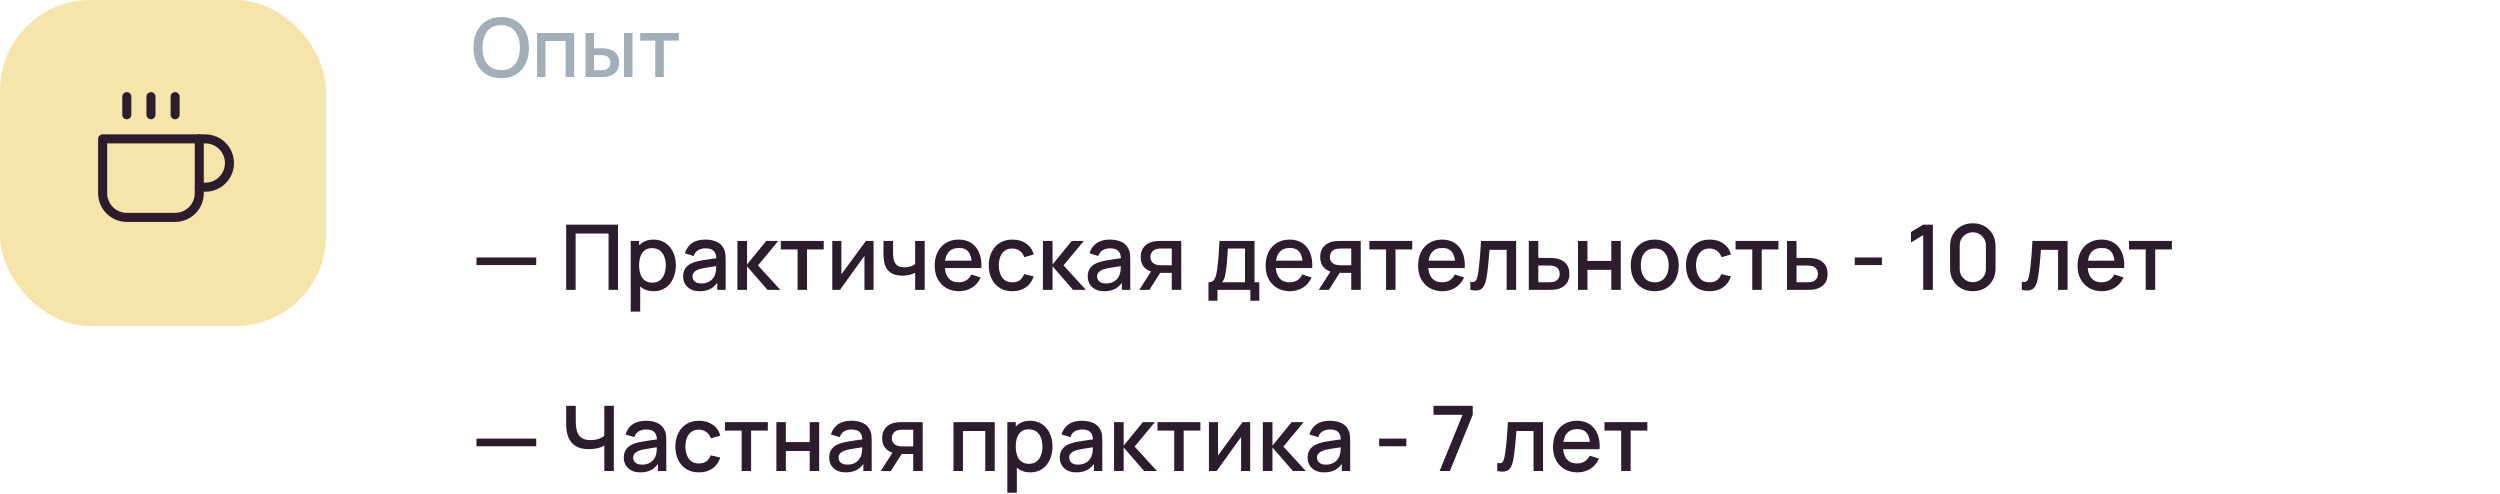
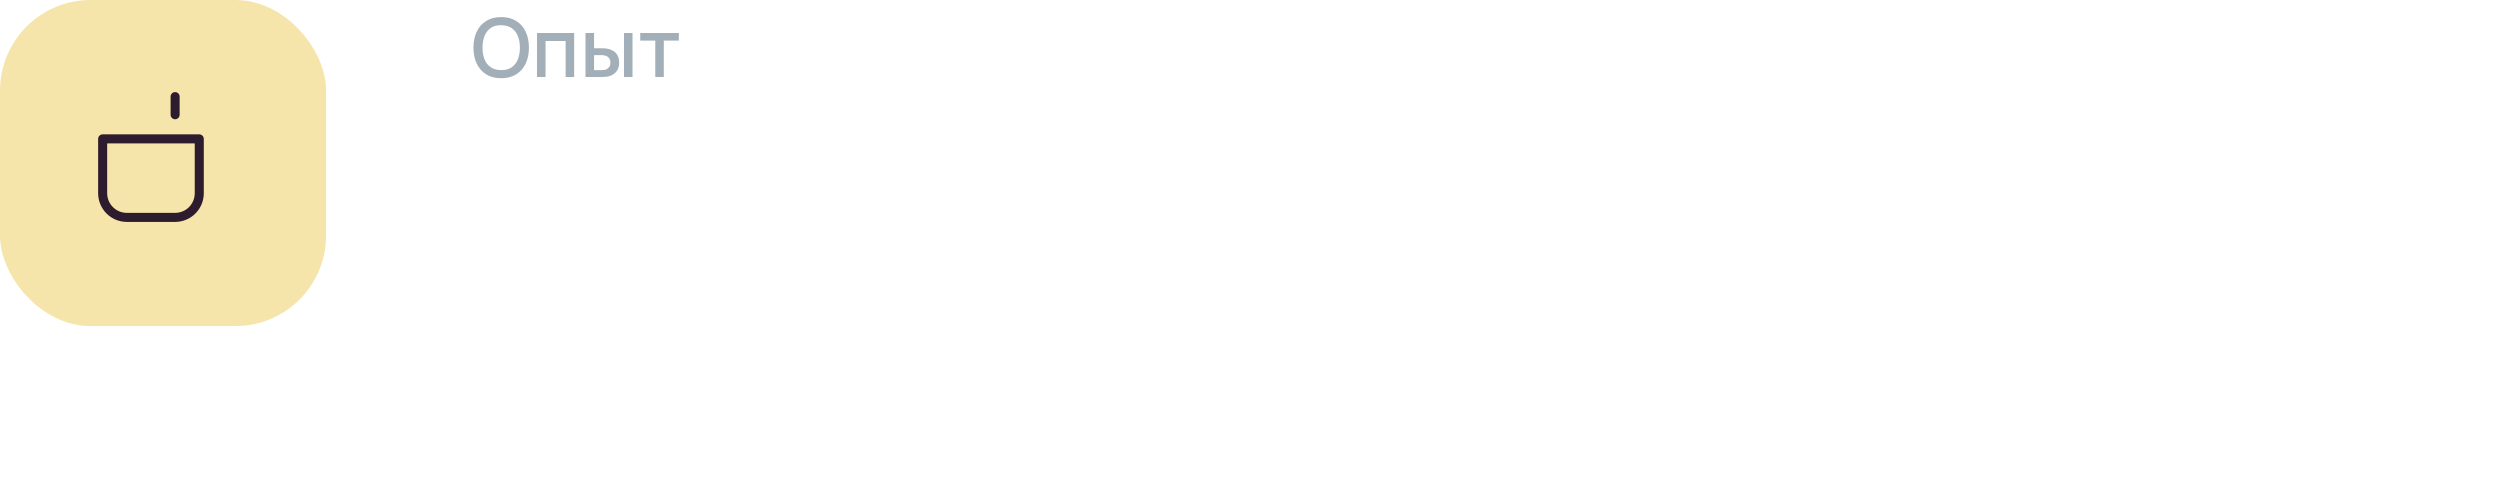
<svg xmlns="http://www.w3.org/2000/svg" width="552" height="109" viewBox="0 0 552 109" fill="none">
  <rect width="72" height="72" rx="20" fill="#F6E5AA" />
-   <path d="M44 30.667H45.333C46.748 30.667 48.104 31.229 49.105 32.229C50.105 33.229 50.667 34.586 50.667 36C50.667 37.415 50.105 38.771 49.105 39.772C48.104 40.772 46.748 41.334 45.333 41.334H44" stroke="#2D1C2D" stroke-width="2" stroke-linecap="round" stroke-linejoin="round" />
-   <path d="M22.666 30.667H43.999V42.667C43.999 44.081 43.437 45.438 42.437 46.438C41.437 47.438 40.081 48 38.666 48H27.999C26.585 48 25.228 47.438 24.228 46.438C23.228 45.438 22.666 44.081 22.666 42.667V30.667Z" stroke="#2D1C2D" stroke-width="2" stroke-linecap="round" stroke-linejoin="round" />
-   <path d="M28 21.333V25.333" stroke="#2D1C2D" stroke-width="2" stroke-linecap="round" stroke-linejoin="round" />
-   <path d="M33.334 21.333V25.333" stroke="#2D1C2D" stroke-width="2" stroke-linecap="round" stroke-linejoin="round" />
+   <path d="M22.666 30.667H43.999V42.667C43.999 44.081 43.437 45.438 42.437 46.438C41.437 47.438 40.081 48 38.666 48H27.999C26.585 48 25.228 47.438 24.228 46.438C23.228 45.438 22.666 44.081 22.666 42.667V30.667" stroke="#2D1C2D" stroke-width="2" stroke-linecap="round" stroke-linejoin="round" />
  <path d="M38.666 21.333V25.333" stroke="#2D1C2D" stroke-width="2" stroke-linecap="round" stroke-linejoin="round" />
  <path d="M110.669 17.27C109.373 17.27 108.269 16.988 107.357 16.424C106.445 15.854 105.746 15.062 105.26 14.048C104.78 13.034 104.54 11.858 104.54 10.52C104.54 9.182 104.78 8.006 105.26 6.992C105.746 5.978 106.445 5.189 107.357 4.625C108.269 4.055 109.373 3.77 110.669 3.77C111.959 3.77 113.06 4.055 113.972 4.625C114.89 5.189 115.589 5.978 116.069 6.992C116.549 8.006 116.789 9.182 116.789 10.52C116.789 11.858 116.549 13.034 116.069 14.048C115.589 15.062 114.89 15.854 113.972 16.424C113.06 16.988 111.959 17.27 110.669 17.27ZM110.669 15.479C111.587 15.491 112.349 15.29 112.955 14.876C113.567 14.456 114.026 13.874 114.332 13.13C114.638 12.38 114.791 11.51 114.791 10.52C114.791 9.53 114.638 8.666 114.332 7.928C114.026 7.184 113.567 6.605 112.955 6.191C112.349 5.777 111.587 5.567 110.669 5.561C109.751 5.549 108.986 5.75 108.374 6.164C107.768 6.578 107.312 7.16 107.006 7.91C106.7 8.66 106.544 9.53 106.538 10.52C106.532 11.51 106.682 12.377 106.988 13.121C107.294 13.859 107.753 14.435 108.365 14.849C108.983 15.263 109.751 15.473 110.669 15.479ZM118.575 17V7.28H126.774V17H124.893V9.053H120.456V17H118.575ZM129.28 17V7.28H131.17V10.655H132.448C132.724 10.655 133.021 10.661 133.339 10.673C133.657 10.685 133.927 10.715 134.149 10.763C134.671 10.871 135.124 11.051 135.508 11.303C135.892 11.555 136.186 11.891 136.39 12.311C136.6 12.725 136.705 13.235 136.705 13.841C136.705 14.687 136.486 15.362 136.048 15.866C135.61 16.364 135.016 16.7 134.266 16.874C134.026 16.928 133.741 16.964 133.411 16.982C133.087 16.994 132.787 17 132.511 17H129.28ZM131.17 15.488H132.619C132.775 15.488 132.949 15.482 133.141 15.47C133.333 15.458 133.51 15.431 133.672 15.389C133.954 15.305 134.209 15.134 134.437 14.876C134.665 14.618 134.779 14.273 134.779 13.841C134.779 13.397 134.665 13.043 134.437 12.779C134.215 12.515 133.933 12.344 133.591 12.266C133.435 12.224 133.27 12.197 133.096 12.185C132.928 12.173 132.769 12.167 132.619 12.167H131.17V15.488ZM137.776 17V7.28H139.657V17H137.776ZM144.685 17V8.972H141.364V7.28H149.887V8.972H146.566V17H144.685Z" fill="#A2AFB8" />
-   <path d="M105.2 58.53V56.85H118.4V58.53H105.2ZM125.009 64V49.6H136.459V64H134.369V51.57H127.099V64H125.009ZM144.337 64.3C143.304 64.3 142.437 64.05 141.737 63.55C141.037 63.043 140.507 62.36 140.147 61.5C139.787 60.64 139.607 59.67 139.607 58.59C139.607 57.51 139.784 56.54 140.137 55.68C140.497 54.82 141.024 54.143 141.717 53.65C142.417 53.15 143.277 52.9 144.297 52.9C145.311 52.9 146.184 53.15 146.917 53.65C147.657 54.143 148.227 54.82 148.627 55.68C149.027 56.533 149.227 57.503 149.227 58.59C149.227 59.67 149.027 60.643 148.627 61.51C148.234 62.37 147.671 63.05 146.937 63.55C146.211 64.05 145.344 64.3 144.337 64.3ZM139.257 68.8V53.2H141.117V60.97H141.357V68.8H139.257ZM144.047 62.41C144.714 62.41 145.264 62.24 145.697 61.9C146.137 61.56 146.464 61.103 146.677 60.53C146.897 59.95 147.007 59.303 147.007 58.59C147.007 57.883 146.897 57.243 146.677 56.67C146.464 56.097 146.134 55.64 145.687 55.3C145.241 54.96 144.671 54.79 143.977 54.79C143.324 54.79 142.784 54.95 142.357 55.27C141.937 55.59 141.624 56.037 141.417 56.61C141.217 57.183 141.117 57.843 141.117 58.59C141.117 59.337 141.217 59.997 141.417 60.57C141.617 61.143 141.934 61.593 142.367 61.92C142.801 62.247 143.361 62.41 144.047 62.41ZM154.485 64.3C153.685 64.3 153.015 64.153 152.475 63.86C151.935 63.56 151.525 63.167 151.245 62.68C150.972 62.187 150.835 61.647 150.835 61.06C150.835 60.513 150.932 60.033 151.125 59.62C151.318 59.207 151.605 58.857 151.985 58.57C152.365 58.277 152.832 58.04 153.385 57.86C153.865 57.72 154.408 57.597 155.015 57.49C155.622 57.383 156.258 57.283 156.925 57.19C157.598 57.097 158.265 57.003 158.925 56.91L158.165 57.33C158.178 56.483 157.998 55.857 157.625 55.45C157.258 55.037 156.625 54.83 155.725 54.83C155.158 54.83 154.638 54.963 154.165 55.23C153.692 55.49 153.362 55.923 153.175 56.53L151.225 55.93C151.492 55.003 151.998 54.267 152.745 53.72C153.498 53.173 154.498 52.9 155.745 52.9C156.712 52.9 157.552 53.067 158.265 53.4C158.985 53.727 159.512 54.247 159.845 54.96C160.018 55.313 160.125 55.687 160.165 56.08C160.205 56.473 160.225 56.897 160.225 57.35V64H158.375V61.53L158.735 61.85C158.288 62.677 157.718 63.293 157.025 63.7C156.338 64.1 155.492 64.3 154.485 64.3ZM154.855 62.59C155.448 62.59 155.958 62.487 156.385 62.28C156.812 62.067 157.155 61.797 157.415 61.47C157.675 61.143 157.845 60.803 157.925 60.45C158.038 60.13 158.102 59.77 158.115 59.37C158.135 58.97 158.145 58.65 158.145 58.41L158.825 58.66C158.165 58.76 157.565 58.85 157.025 58.93C156.485 59.01 155.995 59.09 155.555 59.17C155.122 59.243 154.735 59.333 154.395 59.44C154.108 59.54 153.852 59.66 153.625 59.8C153.405 59.94 153.228 60.11 153.095 60.31C152.968 60.51 152.905 60.753 152.905 61.04C152.905 61.32 152.975 61.58 153.115 61.82C153.255 62.053 153.468 62.24 153.755 62.38C154.042 62.52 154.408 62.59 154.855 62.59ZM162.812 64L162.822 53.2H164.942V58.4L169.182 53.2H171.842L167.362 58.6L172.302 64H169.462L164.942 58.8V64H162.812ZM176.1 64V55.08H172.41V53.2H181.88V55.08H178.19V64H176.1ZM192.879 53.2V64H190.869V56.49L185.469 64H183.769V53.2H185.779V60.56L191.189 53.2H192.879ZM202.063 64V60.24C201.697 60.427 201.267 60.58 200.773 60.7C200.28 60.813 199.76 60.87 199.213 60.87C198.107 60.87 197.217 60.623 196.543 60.13C195.877 59.63 195.443 58.91 195.243 57.97C195.19 57.69 195.15 57.403 195.123 57.11C195.097 56.81 195.08 56.537 195.073 56.29C195.073 56.043 195.073 55.86 195.073 55.74V53.2H197.193V55.74C197.193 55.913 197.2 56.143 197.213 56.43C197.227 56.71 197.263 56.983 197.323 57.25C197.45 57.85 197.703 58.297 198.083 58.59C198.463 58.877 199 59.02 199.693 59.02C200.193 59.02 200.643 58.957 201.043 58.83C201.45 58.697 201.79 58.527 202.063 58.32V53.2H204.173V64H202.063ZM211.772 64.3C210.699 64.3 209.755 64.067 208.942 63.6C208.135 63.127 207.505 62.47 207.052 61.63C206.605 60.783 206.382 59.803 206.382 58.69C206.382 57.51 206.602 56.487 207.042 55.62C207.489 54.753 208.109 54.083 208.902 53.61C209.695 53.137 210.619 52.9 211.672 52.9C212.772 52.9 213.709 53.157 214.482 53.67C215.255 54.177 215.832 54.9 216.212 55.84C216.599 56.78 216.752 57.897 216.672 59.19H214.582V58.43C214.569 57.177 214.329 56.25 213.862 55.65C213.402 55.05 212.699 54.75 211.752 54.75C210.705 54.75 209.919 55.08 209.392 55.74C208.865 56.4 208.602 57.353 208.602 58.6C208.602 59.787 208.865 60.707 209.392 61.36C209.919 62.007 210.679 62.33 211.672 62.33C212.325 62.33 212.889 62.183 213.362 61.89C213.842 61.59 214.215 61.163 214.482 60.61L216.532 61.26C216.112 62.227 215.475 62.977 214.622 63.51C213.769 64.037 212.819 64.3 211.772 64.3ZM207.922 59.19V57.56H215.632V59.19H207.922ZM223.536 64.3C222.429 64.3 221.489 64.053 220.716 63.56C219.942 63.067 219.349 62.39 218.936 61.53C218.529 60.67 218.322 59.693 218.316 58.6C218.322 57.487 218.536 56.503 218.956 55.65C219.376 54.79 219.976 54.117 220.756 53.63C221.536 53.143 222.472 52.9 223.566 52.9C224.746 52.9 225.752 53.193 226.586 53.78C227.426 54.367 227.979 55.17 228.246 56.19L226.166 56.79C225.959 56.183 225.619 55.713 225.146 55.38C224.679 55.04 224.142 54.87 223.536 54.87C222.849 54.87 222.286 55.033 221.846 55.36C221.406 55.68 221.079 56.12 220.866 56.68C220.652 57.24 220.542 57.88 220.536 58.6C220.542 59.713 220.796 60.613 221.296 61.3C221.802 61.987 222.549 62.33 223.536 62.33C224.209 62.33 224.752 62.177 225.166 61.87C225.586 61.557 225.906 61.11 226.126 60.53L228.246 61.03C227.892 62.083 227.309 62.893 226.496 63.46C225.682 64.02 224.696 64.3 223.536 64.3ZM230.273 64L230.283 53.2H232.403V58.4L236.643 53.2H239.303L234.823 58.6L239.763 64H236.923L232.403 58.8V64H230.273ZM243.821 64.3C243.021 64.3 242.351 64.153 241.811 63.86C241.271 63.56 240.861 63.167 240.581 62.68C240.308 62.187 240.171 61.647 240.171 61.06C240.171 60.513 240.268 60.033 240.461 59.62C240.654 59.207 240.941 58.857 241.321 58.57C241.701 58.277 242.168 58.04 242.721 57.86C243.201 57.72 243.744 57.597 244.351 57.49C244.958 57.383 245.594 57.283 246.261 57.19C246.934 57.097 247.601 57.003 248.261 56.91L247.501 57.33C247.514 56.483 247.334 55.857 246.961 55.45C246.594 55.037 245.961 54.83 245.061 54.83C244.494 54.83 243.974 54.963 243.501 55.23C243.028 55.49 242.698 55.923 242.511 56.53L240.561 55.93C240.828 55.003 241.334 54.267 242.081 53.72C242.834 53.173 243.834 52.9 245.081 52.9C246.048 52.9 246.888 53.067 247.601 53.4C248.321 53.727 248.848 54.247 249.181 54.96C249.354 55.313 249.461 55.687 249.501 56.08C249.541 56.473 249.561 56.897 249.561 57.35V64H247.711V61.53L248.071 61.85C247.624 62.677 247.054 63.293 246.361 63.7C245.674 64.1 244.828 64.3 243.821 64.3ZM244.191 62.59C244.784 62.59 245.294 62.487 245.721 62.28C246.148 62.067 246.491 61.797 246.751 61.47C247.011 61.143 247.181 60.803 247.261 60.45C247.374 60.13 247.438 59.77 247.451 59.37C247.471 58.97 247.481 58.65 247.481 58.41L248.161 58.66C247.501 58.76 246.901 58.85 246.361 58.93C245.821 59.01 245.331 59.09 244.891 59.17C244.458 59.243 244.071 59.333 243.731 59.44C243.444 59.54 243.188 59.66 242.961 59.8C242.741 59.94 242.564 60.11 242.431 60.31C242.304 60.51 242.241 60.753 242.241 61.04C242.241 61.32 242.311 61.58 242.451 61.82C242.591 62.053 242.804 62.24 243.091 62.38C243.378 62.52 243.744 62.59 244.191 62.59ZM258.728 64V60.25H256.588C256.334 60.25 256.031 60.24 255.678 60.22C255.331 60.2 255.004 60.163 254.698 60.11C253.891 59.963 253.218 59.613 252.678 59.06C252.138 58.5 251.868 57.73 251.868 56.75C251.868 55.803 252.121 55.043 252.628 54.47C253.141 53.89 253.791 53.517 254.578 53.35C254.918 53.27 255.264 53.227 255.618 53.22C255.978 53.207 256.281 53.2 256.528 53.2H260.818L260.828 64H258.728ZM251.558 64L254.288 59.73H256.498L253.788 64H251.558ZM256.408 58.57H258.728V54.88H256.408C256.261 54.88 256.081 54.887 255.868 54.9C255.654 54.913 255.448 54.95 255.248 55.01C255.041 55.07 254.841 55.177 254.648 55.33C254.461 55.483 254.308 55.68 254.188 55.92C254.068 56.153 254.008 56.423 254.008 56.73C254.008 57.19 254.138 57.57 254.398 57.87C254.658 58.163 254.968 58.357 255.328 58.45C255.521 58.503 255.714 58.537 255.908 58.55C256.101 58.563 256.268 58.57 256.408 58.57ZM266.827 66.4V62.32C267.42 62.32 267.843 62.123 268.097 61.73C268.357 61.33 268.563 60.653 268.717 59.7C268.81 59.12 268.887 58.503 268.947 57.85C269.013 57.197 269.07 56.49 269.117 55.73C269.163 54.963 269.21 54.12 269.257 53.2H276.997V62.32H278.057V66.4H276.077V64H268.817V66.4H266.827ZM269.817 62.32H274.897V54.88H271.117C271.09 55.32 271.06 55.773 271.027 56.24C271 56.707 270.967 57.17 270.927 57.63C270.893 58.09 270.853 58.53 270.807 58.95C270.76 59.37 270.707 59.75 270.647 60.09C270.567 60.617 270.47 61.057 270.357 61.41C270.25 61.763 270.07 62.067 269.817 62.32ZM284.838 64.3C283.765 64.3 282.822 64.067 282.008 63.6C281.202 63.127 280.572 62.47 280.118 61.63C279.672 60.783 279.448 59.803 279.448 58.69C279.448 57.51 279.668 56.487 280.108 55.62C280.555 54.753 281.175 54.083 281.968 53.61C282.762 53.137 283.685 52.9 284.738 52.9C285.838 52.9 286.775 53.157 287.548 53.67C288.322 54.177 288.898 54.9 289.278 55.84C289.665 56.78 289.818 57.897 289.738 59.19H287.648V58.43C287.635 57.177 287.395 56.25 286.928 55.65C286.468 55.05 285.765 54.75 284.818 54.75C283.772 54.75 282.985 55.08 282.458 55.74C281.932 56.4 281.668 57.353 281.668 58.6C281.668 59.787 281.932 60.707 282.458 61.36C282.985 62.007 283.745 62.33 284.738 62.33C285.392 62.33 285.955 62.183 286.428 61.89C286.908 61.59 287.282 61.163 287.548 60.61L289.598 61.26C289.178 62.227 288.542 62.977 287.688 63.51C286.835 64.037 285.885 64.3 284.838 64.3ZM280.988 59.19V57.56H288.698V59.19H280.988ZM298.357 64V60.25H296.217C295.963 60.25 295.66 60.24 295.307 60.22C294.96 60.2 294.633 60.163 294.327 60.11C293.52 59.963 292.847 59.613 292.307 59.06C291.767 58.5 291.497 57.73 291.497 56.75C291.497 55.803 291.75 55.043 292.257 54.47C292.77 53.89 293.42 53.517 294.207 53.35C294.547 53.27 294.893 53.227 295.247 53.22C295.607 53.207 295.91 53.2 296.157 53.2H300.447L300.457 64H298.357ZM291.187 64L293.917 59.73H296.127L293.417 64H291.187ZM296.037 58.57H298.357V54.88H296.037C295.89 54.88 295.71 54.887 295.497 54.9C295.283 54.913 295.077 54.95 294.877 55.01C294.67 55.07 294.47 55.177 294.277 55.33C294.09 55.483 293.937 55.68 293.817 55.92C293.697 56.153 293.637 56.423 293.637 56.73C293.637 57.19 293.767 57.57 294.027 57.87C294.287 58.163 294.597 58.357 294.957 58.45C295.15 58.503 295.343 58.537 295.537 58.55C295.73 58.563 295.897 58.57 296.037 58.57ZM306.042 64V55.08H302.352V53.2H311.822V55.08H308.132V64H306.042ZM318.51 64.3C317.437 64.3 316.494 64.067 315.68 63.6C314.874 63.127 314.244 62.47 313.79 61.63C313.344 60.783 313.12 59.803 313.12 58.69C313.12 57.51 313.34 56.487 313.78 55.62C314.227 54.753 314.847 54.083 315.64 53.61C316.434 53.137 317.357 52.9 318.41 52.9C319.51 52.9 320.447 53.157 321.22 53.67C321.994 54.177 322.57 54.9 322.95 55.84C323.337 56.78 323.49 57.897 323.41 59.19H321.32V58.43C321.307 57.177 321.067 56.25 320.6 55.65C320.14 55.05 319.437 54.75 318.49 54.75C317.444 54.75 316.657 55.08 316.13 55.74C315.604 56.4 315.34 57.353 315.34 58.6C315.34 59.787 315.604 60.707 316.13 61.36C316.657 62.007 317.417 62.33 318.41 62.33C319.064 62.33 319.627 62.183 320.1 61.89C320.58 61.59 320.954 61.163 321.22 60.61L323.27 61.26C322.85 62.227 322.214 62.977 321.36 63.51C320.507 64.037 319.557 64.3 318.51 64.3ZM314.66 59.19V57.56H322.37V59.19H314.66ZM324.654 64V62.23C325.054 62.303 325.357 62.293 325.564 62.2C325.777 62.1 325.934 61.92 326.034 61.66C326.141 61.4 326.231 61.063 326.304 60.65C326.417 60.043 326.514 59.353 326.594 58.58C326.681 57.8 326.757 56.957 326.824 56.05C326.891 55.143 326.951 54.193 327.004 53.2H334.764V64H332.664V55.17H328.884C328.844 55.697 328.797 56.257 328.744 56.85C328.697 57.437 328.644 58.02 328.584 58.6C328.524 59.18 328.461 59.723 328.394 60.23C328.327 60.737 328.257 61.17 328.184 61.53C328.051 62.25 327.854 62.823 327.594 63.25C327.341 63.67 326.981 63.94 326.514 64.06C326.047 64.187 325.427 64.167 324.654 64ZM337.558 64V53.2H339.658V56.95H341.788C342.095 56.95 342.421 56.957 342.768 56.97C343.121 56.983 343.425 57.017 343.678 57.07C344.258 57.19 344.758 57.39 345.178 57.67C345.605 57.95 345.935 58.323 346.168 58.79C346.401 59.25 346.518 59.817 346.518 60.49C346.518 61.43 346.271 62.18 345.778 62.74C345.291 63.293 344.631 63.667 343.798 63.86C343.531 63.92 343.215 63.96 342.848 63.98C342.488 63.993 342.158 64 341.858 64H337.558ZM339.658 62.32H341.978C342.145 62.32 342.335 62.313 342.548 62.3C342.761 62.287 342.958 62.257 343.138 62.21C343.458 62.117 343.745 61.927 343.998 61.64C344.251 61.353 344.378 60.97 344.378 60.49C344.378 59.997 344.251 59.603 343.998 59.31C343.751 59.017 343.438 58.827 343.058 58.74C342.878 58.693 342.695 58.663 342.508 58.65C342.321 58.637 342.145 58.63 341.978 58.63H339.658V62.32ZM348.417 64V53.2H350.507V57.61H355.777V53.2H357.867V64H355.777V59.58H350.507V64H348.417ZM365.363 64.3C364.283 64.3 363.347 64.057 362.553 63.57C361.76 63.083 361.147 62.413 360.713 61.56C360.287 60.7 360.073 59.71 360.073 58.59C360.073 57.463 360.293 56.473 360.733 55.62C361.173 54.76 361.79 54.093 362.583 53.62C363.377 53.14 364.303 52.9 365.363 52.9C366.443 52.9 367.38 53.143 368.173 53.63C368.967 54.117 369.58 54.787 370.013 55.64C370.447 56.493 370.663 57.477 370.663 58.59C370.663 59.717 370.443 60.71 370.003 61.57C369.57 62.423 368.957 63.093 368.163 63.58C367.37 64.06 366.437 64.3 365.363 64.3ZM365.363 62.33C366.397 62.33 367.167 61.983 367.673 61.29C368.187 60.59 368.443 59.69 368.443 58.59C368.443 57.463 368.183 56.563 367.663 55.89C367.15 55.21 366.383 54.87 365.363 54.87C364.663 54.87 364.087 55.03 363.633 55.35C363.18 55.663 362.843 56.1 362.623 56.66C362.403 57.213 362.293 57.857 362.293 58.59C362.293 59.723 362.553 60.63 363.073 61.31C363.593 61.99 364.357 62.33 365.363 62.33ZM377.481 64.3C376.374 64.3 375.434 64.053 374.661 63.56C373.888 63.067 373.294 62.39 372.881 61.53C372.474 60.67 372.268 59.693 372.261 58.6C372.268 57.487 372.481 56.503 372.901 55.65C373.321 54.79 373.921 54.117 374.701 53.63C375.481 53.143 376.418 52.9 377.511 52.9C378.691 52.9 379.698 53.193 380.531 53.78C381.371 54.367 381.924 55.17 382.191 56.19L380.111 56.79C379.904 56.183 379.564 55.713 379.091 55.38C378.624 55.04 378.088 54.87 377.481 54.87C376.794 54.87 376.231 55.033 375.791 55.36C375.351 55.68 375.024 56.12 374.811 56.68C374.598 57.24 374.488 57.88 374.481 58.6C374.488 59.713 374.741 60.613 375.241 61.3C375.748 61.987 376.494 62.33 377.481 62.33C378.154 62.33 378.698 62.177 379.111 61.87C379.531 61.557 379.851 61.11 380.071 60.53L382.191 61.03C381.838 62.083 381.254 62.893 380.441 63.46C379.628 64.02 378.641 64.3 377.481 64.3ZM386.901 64V55.08H383.211V53.2H392.681V55.08H388.991V64H386.901ZM394.57 64V53.2H396.67V56.95H398.8C399.106 56.95 399.433 56.957 399.78 56.97C400.133 56.983 400.436 57.017 400.69 57.07C401.27 57.19 401.77 57.39 402.19 57.67C402.616 57.95 402.946 58.323 403.18 58.79C403.413 59.25 403.53 59.817 403.53 60.49C403.53 61.43 403.283 62.18 402.79 62.74C402.303 63.293 401.643 63.667 400.81 63.86C400.543 63.92 400.226 63.96 399.86 63.98C399.5 63.993 399.17 64 398.87 64H394.57ZM396.67 62.32H398.99C399.156 62.32 399.346 62.313 399.56 62.3C399.773 62.287 399.97 62.257 400.15 62.21C400.47 62.117 400.756 61.927 401.01 61.64C401.263 61.353 401.39 60.97 401.39 60.49C401.39 59.997 401.263 59.603 401.01 59.31C400.763 59.017 400.45 58.827 400.07 58.74C399.89 58.693 399.706 58.663 399.52 58.65C399.333 58.637 399.156 58.63 398.99 58.63H396.67V62.32ZM409.536 58.53V56.85H415.536V58.53H409.536ZM424.648 64V51.9L421.938 53.55V51.22L424.648 49.6H426.778V64H424.648ZM435.596 64.3C434.616 64.3 433.749 64.087 432.996 63.66C432.242 63.227 431.649 62.633 431.216 61.88C430.789 61.127 430.576 60.26 430.576 59.28V54.32C430.576 53.34 430.789 52.473 431.216 51.72C431.649 50.967 432.242 50.377 432.996 49.95C433.749 49.517 434.616 49.3 435.596 49.3C436.576 49.3 437.442 49.517 438.196 49.95C438.949 50.377 439.539 50.967 439.966 51.72C440.399 52.473 440.616 53.34 440.616 54.32V59.28C440.616 60.26 440.399 61.127 439.966 61.88C439.539 62.633 438.949 63.227 438.196 63.66C437.442 64.087 436.576 64.3 435.596 64.3ZM435.596 62.3C436.129 62.3 436.612 62.173 437.046 61.92C437.486 61.66 437.836 61.313 438.096 60.88C438.356 60.44 438.486 59.95 438.486 59.41V54.17C438.486 53.637 438.356 53.153 438.096 52.72C437.836 52.28 437.486 51.933 437.046 51.68C436.612 51.42 436.129 51.29 435.596 51.29C435.062 51.29 434.576 51.42 434.136 51.68C433.702 51.933 433.356 52.28 433.096 52.72C432.836 53.153 432.706 53.637 432.706 54.17V59.41C432.706 59.95 432.836 60.44 433.096 60.88C433.356 61.313 433.702 61.66 434.136 61.92C434.576 62.173 435.062 62.3 435.596 62.3ZM446.412 64V62.23C446.812 62.303 447.115 62.293 447.322 62.2C447.535 62.1 447.692 61.92 447.792 61.66C447.898 61.4 447.988 61.063 448.062 60.65C448.175 60.043 448.272 59.353 448.352 58.58C448.438 57.8 448.515 56.957 448.582 56.05C448.648 55.143 448.708 54.193 448.762 53.2H456.522V64H454.422V55.17H450.642C450.602 55.697 450.555 56.257 450.502 56.85C450.455 57.437 450.402 58.02 450.342 58.6C450.282 59.18 450.218 59.723 450.152 60.23C450.085 60.737 450.015 61.17 449.942 61.53C449.808 62.25 449.612 62.823 449.352 63.25C449.098 63.67 448.738 63.94 448.272 64.06C447.805 64.187 447.185 64.167 446.412 64ZM464.116 64.3C463.042 64.3 462.099 64.067 461.286 63.6C460.479 63.127 459.849 62.47 459.396 61.63C458.949 60.783 458.726 59.803 458.726 58.69C458.726 57.51 458.946 56.487 459.386 55.62C459.832 54.753 460.452 54.083 461.246 53.61C462.039 53.137 462.962 52.9 464.016 52.9C465.116 52.9 466.052 53.157 466.826 53.67C467.599 54.177 468.176 54.9 468.556 55.84C468.942 56.78 469.096 57.897 469.016 59.19H466.926V58.43C466.912 57.177 466.672 56.25 466.206 55.65C465.746 55.05 465.042 54.75 464.096 54.75C463.049 54.75 462.262 55.08 461.736 55.74C461.209 56.4 460.946 57.353 460.946 58.6C460.946 59.787 461.209 60.707 461.736 61.36C462.262 62.007 463.022 62.33 464.016 62.33C464.669 62.33 465.232 62.183 465.706 61.89C466.186 61.59 466.559 61.163 466.826 60.61L468.876 61.26C468.456 62.227 467.819 62.977 466.966 63.51C466.112 64.037 465.162 64.3 464.116 64.3ZM460.266 59.19V57.56H467.976V59.19H460.266ZM473.776 64V55.08H470.086V53.2H479.556V55.08H475.866V64H473.776Z" fill="#2D1C2D" />
-   <path d="M105.2 98.53V96.85H118.4V98.53H105.2ZM133.429 104V97.48L133.819 98.11C133.413 98.437 132.873 98.697 132.199 98.89C131.526 99.077 130.796 99.17 130.009 99.17C128.783 99.17 127.803 98.937 127.069 98.47C126.343 97.997 125.816 97.347 125.489 96.52C125.169 95.693 125.009 94.743 125.009 93.67V89.6H127.129V93C127.129 93.553 127.169 94.08 127.249 94.58C127.329 95.08 127.483 95.527 127.709 95.92C127.936 96.307 128.266 96.613 128.699 96.84C129.133 97.06 129.699 97.17 130.399 97.17C131.213 97.17 131.909 97.04 132.489 96.78C133.069 96.513 133.486 96.23 133.739 95.93L133.429 97.13V89.6H135.539V104H133.429ZM141.38 104.3C140.58 104.3 139.91 104.153 139.37 103.86C138.83 103.56 138.42 103.167 138.14 102.68C137.866 102.187 137.73 101.647 137.73 101.06C137.73 100.513 137.826 100.033 138.02 99.62C138.213 99.207 138.5 98.857 138.88 98.57C139.26 98.277 139.726 98.04 140.28 97.86C140.76 97.72 141.303 97.597 141.91 97.49C142.516 97.383 143.153 97.283 143.82 97.19C144.493 97.097 145.16 97.003 145.82 96.91L145.06 97.33C145.073 96.483 144.893 95.857 144.52 95.45C144.153 95.037 143.52 94.83 142.62 94.83C142.053 94.83 141.533 94.963 141.06 95.23C140.586 95.49 140.256 95.923 140.07 96.53L138.12 95.93C138.386 95.003 138.893 94.267 139.64 93.72C140.393 93.173 141.393 92.9 142.64 92.9C143.606 92.9 144.446 93.067 145.16 93.4C145.88 93.727 146.406 94.247 146.74 94.96C146.913 95.313 147.02 95.687 147.06 96.08C147.1 96.473 147.12 96.897 147.12 97.35V104H145.27V101.53L145.63 101.85C145.183 102.677 144.613 103.293 143.92 103.7C143.233 104.1 142.386 104.3 141.38 104.3ZM141.75 102.59C142.343 102.59 142.853 102.487 143.28 102.28C143.706 102.067 144.05 101.797 144.31 101.47C144.57 101.143 144.74 100.803 144.82 100.45C144.933 100.13 144.996 99.77 145.01 99.37C145.03 98.97 145.04 98.65 145.04 98.41L145.72 98.66C145.06 98.76 144.46 98.85 143.92 98.93C143.38 99.01 142.89 99.09 142.45 99.17C142.016 99.243 141.63 99.333 141.29 99.44C141.003 99.54 140.746 99.66 140.52 99.8C140.3 99.94 140.123 100.11 139.99 100.31C139.863 100.51 139.8 100.753 139.8 101.04C139.8 101.32 139.87 101.58 140.01 101.82C140.15 102.053 140.363 102.24 140.65 102.38C140.936 102.52 141.303 102.59 141.75 102.59ZM154.336 104.3C153.23 104.3 152.29 104.053 151.516 103.56C150.743 103.067 150.15 102.39 149.736 101.53C149.33 100.67 149.123 99.693 149.116 98.6C149.123 97.487 149.336 96.503 149.756 95.65C150.176 94.79 150.776 94.117 151.556 93.63C152.336 93.143 153.273 92.9 154.366 92.9C155.546 92.9 156.553 93.193 157.386 93.78C158.226 94.367 158.78 95.17 159.046 96.19L156.966 96.79C156.76 96.183 156.42 95.713 155.946 95.38C155.48 95.04 154.943 94.87 154.336 94.87C153.65 94.87 153.086 95.033 152.646 95.36C152.206 95.68 151.88 96.12 151.666 96.68C151.453 97.24 151.343 97.88 151.336 98.6C151.343 99.713 151.596 100.613 152.096 101.3C152.603 101.987 153.35 102.33 154.336 102.33C155.01 102.33 155.553 102.177 155.966 101.87C156.386 101.557 156.706 101.11 156.926 100.53L159.046 101.03C158.693 102.083 158.11 102.893 157.296 103.46C156.483 104.02 155.496 104.3 154.336 104.3ZM163.756 104V95.08H160.066V93.2H169.536V95.08H165.846V104H163.756ZM171.425 104V93.2H173.515V97.61H178.785V93.2H180.875V104H178.785V99.58H173.515V104H171.425ZM186.731 104.3C185.931 104.3 185.261 104.153 184.721 103.86C184.181 103.56 183.771 103.167 183.491 102.68C183.218 102.187 183.081 101.647 183.081 101.06C183.081 100.513 183.178 100.033 183.371 99.62C183.565 99.207 183.851 98.857 184.231 98.57C184.611 98.277 185.078 98.04 185.631 97.86C186.111 97.72 186.655 97.597 187.261 97.49C187.868 97.383 188.505 97.283 189.171 97.19C189.845 97.097 190.511 97.003 191.171 96.91L190.411 97.33C190.425 96.483 190.245 95.857 189.871 95.45C189.505 95.037 188.871 94.83 187.971 94.83C187.405 94.83 186.885 94.963 186.411 95.23C185.938 95.49 185.608 95.923 185.421 96.53L183.471 95.93C183.738 95.003 184.245 94.267 184.991 93.72C185.745 93.173 186.745 92.9 187.991 92.9C188.958 92.9 189.798 93.067 190.511 93.4C191.231 93.727 191.758 94.247 192.091 94.96C192.265 95.313 192.371 95.687 192.411 96.08C192.451 96.473 192.471 96.897 192.471 97.35V104H190.621V101.53L190.981 101.85C190.535 102.677 189.965 103.293 189.271 103.7C188.585 104.1 187.738 104.3 186.731 104.3ZM187.101 102.59C187.695 102.59 188.205 102.487 188.631 102.28C189.058 102.067 189.401 101.797 189.661 101.47C189.921 101.143 190.091 100.803 190.171 100.45C190.285 100.13 190.348 99.77 190.361 99.37C190.381 98.97 190.391 98.65 190.391 98.41L191.071 98.66C190.411 98.76 189.811 98.85 189.271 98.93C188.731 99.01 188.241 99.09 187.801 99.17C187.368 99.243 186.981 99.333 186.641 99.44C186.355 99.54 186.098 99.66 185.871 99.8C185.651 99.94 185.475 100.11 185.341 100.31C185.215 100.51 185.151 100.753 185.151 101.04C185.151 101.32 185.221 101.58 185.361 101.82C185.501 102.053 185.715 102.24 186.001 102.38C186.288 102.52 186.655 102.59 187.101 102.59ZM201.638 104V100.25H199.498C199.245 100.25 198.941 100.24 198.588 100.22C198.241 100.2 197.915 100.163 197.608 100.11C196.801 99.963 196.128 99.613 195.588 99.06C195.048 98.5 194.778 97.73 194.778 96.75C194.778 95.803 195.031 95.043 195.538 94.47C196.051 93.89 196.701 93.517 197.488 93.35C197.828 93.27 198.175 93.227 198.528 93.22C198.888 93.207 199.191 93.2 199.438 93.2H203.728L203.738 104H201.638ZM194.468 104L197.198 99.73H199.408L196.698 104H194.468ZM199.318 98.57H201.638V94.88H199.318C199.171 94.88 198.991 94.887 198.778 94.9C198.565 94.913 198.358 94.95 198.158 95.01C197.951 95.07 197.751 95.177 197.558 95.33C197.371 95.483 197.218 95.68 197.098 95.92C196.978 96.153 196.918 96.423 196.918 96.73C196.918 97.19 197.048 97.57 197.308 97.87C197.568 98.163 197.878 98.357 198.238 98.45C198.431 98.503 198.625 98.537 198.818 98.55C199.011 98.563 199.178 98.57 199.318 98.57ZM210.527 104V93.2H219.637V104H217.547V95.17H212.617V104H210.527ZM227.501 104.3C226.468 104.3 225.601 104.05 224.901 103.55C224.201 103.043 223.671 102.36 223.311 101.5C222.951 100.64 222.771 99.67 222.771 98.59C222.771 97.51 222.948 96.54 223.301 95.68C223.661 94.82 224.188 94.143 224.881 93.65C225.581 93.15 226.441 92.9 227.461 92.9C228.475 92.9 229.348 93.15 230.081 93.65C230.821 94.143 231.391 94.82 231.791 95.68C232.191 96.533 232.391 97.503 232.391 98.59C232.391 99.67 232.191 100.643 231.791 101.51C231.398 102.37 230.835 103.05 230.101 103.55C229.375 104.05 228.508 104.3 227.501 104.3ZM222.421 108.8V93.2H224.281V100.97H224.521V108.8H222.421ZM227.211 102.41C227.878 102.41 228.428 102.24 228.861 101.9C229.301 101.56 229.628 101.103 229.841 100.53C230.061 99.95 230.171 99.303 230.171 98.59C230.171 97.883 230.061 97.243 229.841 96.67C229.628 96.097 229.298 95.64 228.851 95.3C228.405 94.96 227.835 94.79 227.141 94.79C226.488 94.79 225.948 94.95 225.521 95.27C225.101 95.59 224.788 96.037 224.581 96.61C224.381 97.183 224.281 97.843 224.281 98.59C224.281 99.337 224.381 99.997 224.581 100.57C224.781 101.143 225.098 101.593 225.531 101.92C225.965 102.247 226.525 102.41 227.211 102.41ZM237.649 104.3C236.849 104.3 236.179 104.153 235.639 103.86C235.099 103.56 234.689 103.167 234.409 102.68C234.136 102.187 233.999 101.647 233.999 101.06C233.999 100.513 234.096 100.033 234.289 99.62C234.483 99.207 234.769 98.857 235.149 98.57C235.529 98.277 235.996 98.04 236.549 97.86C237.029 97.72 237.573 97.597 238.179 97.49C238.786 97.383 239.423 97.283 240.089 97.19C240.763 97.097 241.429 97.003 242.089 96.91L241.329 97.33C241.343 96.483 241.163 95.857 240.789 95.45C240.423 95.037 239.789 94.83 238.889 94.83C238.323 94.83 237.803 94.963 237.329 95.23C236.856 95.49 236.526 95.923 236.339 96.53L234.389 95.93C234.656 95.003 235.163 94.267 235.909 93.72C236.663 93.173 237.663 92.9 238.909 92.9C239.876 92.9 240.716 93.067 241.429 93.4C242.149 93.727 242.676 94.247 243.009 94.96C243.183 95.313 243.289 95.687 243.329 96.08C243.369 96.473 243.389 96.897 243.389 97.35V104H241.539V101.53L241.899 101.85C241.453 102.677 240.883 103.293 240.189 103.7C239.503 104.1 238.656 104.3 237.649 104.3ZM238.019 102.59C238.613 102.59 239.123 102.487 239.549 102.28C239.976 102.067 240.319 101.797 240.579 101.47C240.839 101.143 241.009 100.803 241.089 100.45C241.203 100.13 241.266 99.77 241.279 99.37C241.299 98.97 241.309 98.65 241.309 98.41L241.989 98.66C241.329 98.76 240.729 98.85 240.189 98.93C239.649 99.01 239.159 99.09 238.719 99.17C238.286 99.243 237.899 99.333 237.559 99.44C237.273 99.54 237.016 99.66 236.789 99.8C236.569 99.94 236.393 100.11 236.259 100.31C236.133 100.51 236.069 100.753 236.069 101.04C236.069 101.32 236.139 101.58 236.279 101.82C236.419 102.053 236.633 102.24 236.919 102.38C237.206 102.52 237.573 102.59 238.019 102.59ZM245.976 104L245.986 93.2H248.106V98.4L252.346 93.2H255.006L250.526 98.6L255.466 104H252.626L248.106 98.8V104H245.976ZM259.264 104V95.08H255.574V93.2H265.044V95.08H261.354V104H259.264ZM276.043 93.2V104H274.033V96.49L268.633 104H266.933V93.2H268.943V100.56L274.353 93.2H276.043ZM278.828 104L278.838 93.2H280.958V98.4L285.198 93.2H287.858L283.378 98.6L288.318 104H285.478L280.958 98.8V104H278.828ZM292.376 104.3C291.576 104.3 290.906 104.153 290.366 103.86C289.826 103.56 289.416 103.167 289.136 102.68C288.862 102.187 288.726 101.647 288.726 101.06C288.726 100.513 288.822 100.033 289.016 99.62C289.209 99.207 289.496 98.857 289.876 98.57C290.256 98.277 290.722 98.04 291.276 97.86C291.756 97.72 292.299 97.597 292.906 97.49C293.512 97.383 294.149 97.283 294.816 97.19C295.489 97.097 296.156 97.003 296.816 96.91L296.056 97.33C296.069 96.483 295.889 95.857 295.516 95.45C295.149 95.037 294.516 94.83 293.616 94.83C293.049 94.83 292.529 94.963 292.056 95.23C291.582 95.49 291.252 95.923 291.066 96.53L289.116 95.93C289.382 95.003 289.889 94.267 290.636 93.72C291.389 93.173 292.389 92.9 293.636 92.9C294.602 92.9 295.442 93.067 296.156 93.4C296.876 93.727 297.402 94.247 297.736 94.96C297.909 95.313 298.016 95.687 298.056 96.08C298.096 96.473 298.116 96.897 298.116 97.35V104H296.266V101.53L296.626 101.85C296.179 102.677 295.609 103.293 294.916 103.7C294.229 104.1 293.382 104.3 292.376 104.3ZM292.746 102.59C293.339 102.59 293.849 102.487 294.276 102.28C294.702 102.067 295.046 101.797 295.306 101.47C295.566 101.143 295.736 100.803 295.816 100.45C295.929 100.13 295.992 99.77 296.006 99.37C296.026 98.97 296.036 98.65 296.036 98.41L296.716 98.66C296.056 98.76 295.456 98.85 294.916 98.93C294.376 99.01 293.886 99.09 293.446 99.17C293.012 99.243 292.626 99.333 292.286 99.44C291.999 99.54 291.742 99.66 291.516 99.8C291.296 99.94 291.119 100.11 290.986 100.31C290.859 100.51 290.796 100.753 290.796 101.04C290.796 101.32 290.866 101.58 291.006 101.82C291.146 102.053 291.359 102.24 291.646 102.38C291.932 102.52 292.299 102.59 292.746 102.59ZM304.516 98.53V96.85H310.516V98.53H304.516ZM317.869 104L322.929 91.59H316.519V89.6H325.179V91.59L320.129 104H317.869ZM330.591 104V102.23C330.991 102.303 331.295 102.293 331.501 102.2C331.715 102.1 331.871 101.92 331.971 101.66C332.078 101.4 332.168 101.063 332.241 100.65C332.355 100.043 332.451 99.353 332.531 98.58C332.618 97.8 332.695 96.957 332.761 96.05C332.828 95.143 332.888 94.193 332.941 93.2H340.701V104H338.601V95.17H334.821C334.781 95.697 334.735 96.257 334.681 96.85C334.635 97.437 334.581 98.02 334.521 98.6C334.461 99.18 334.398 99.723 334.331 100.23C334.265 100.737 334.195 101.17 334.121 101.53C333.988 102.25 333.791 102.823 333.531 103.25C333.278 103.67 332.918 103.94 332.451 104.06C331.985 104.187 331.365 104.167 330.591 104ZM348.295 104.3C347.222 104.3 346.279 104.067 345.465 103.6C344.659 103.127 344.029 102.47 343.575 101.63C343.129 100.783 342.905 99.803 342.905 98.69C342.905 97.51 343.125 96.487 343.565 95.62C344.012 94.753 344.632 94.083 345.425 93.61C346.219 93.137 347.142 92.9 348.195 92.9C349.295 92.9 350.232 93.157 351.005 93.67C351.779 94.177 352.355 94.9 352.735 95.84C353.122 96.78 353.275 97.897 353.195 99.19H351.105V98.43C351.092 97.177 350.852 96.25 350.385 95.65C349.925 95.05 349.222 94.75 348.275 94.75C347.229 94.75 346.442 95.08 345.915 95.74C345.389 96.4 345.125 97.353 345.125 98.6C345.125 99.787 345.389 100.707 345.915 101.36C346.442 102.007 347.202 102.33 348.195 102.33C348.849 102.33 349.412 102.183 349.885 101.89C350.365 101.59 350.739 101.163 351.005 100.61L353.055 101.26C352.635 102.227 351.999 102.977 351.145 103.51C350.292 104.037 349.342 104.3 348.295 104.3ZM344.445 99.19V97.56H352.155V99.19H344.445ZM357.956 104V95.08H354.266V93.2H363.736V95.08H360.046V104H357.956Z" fill="#2D1C2D" />
</svg>